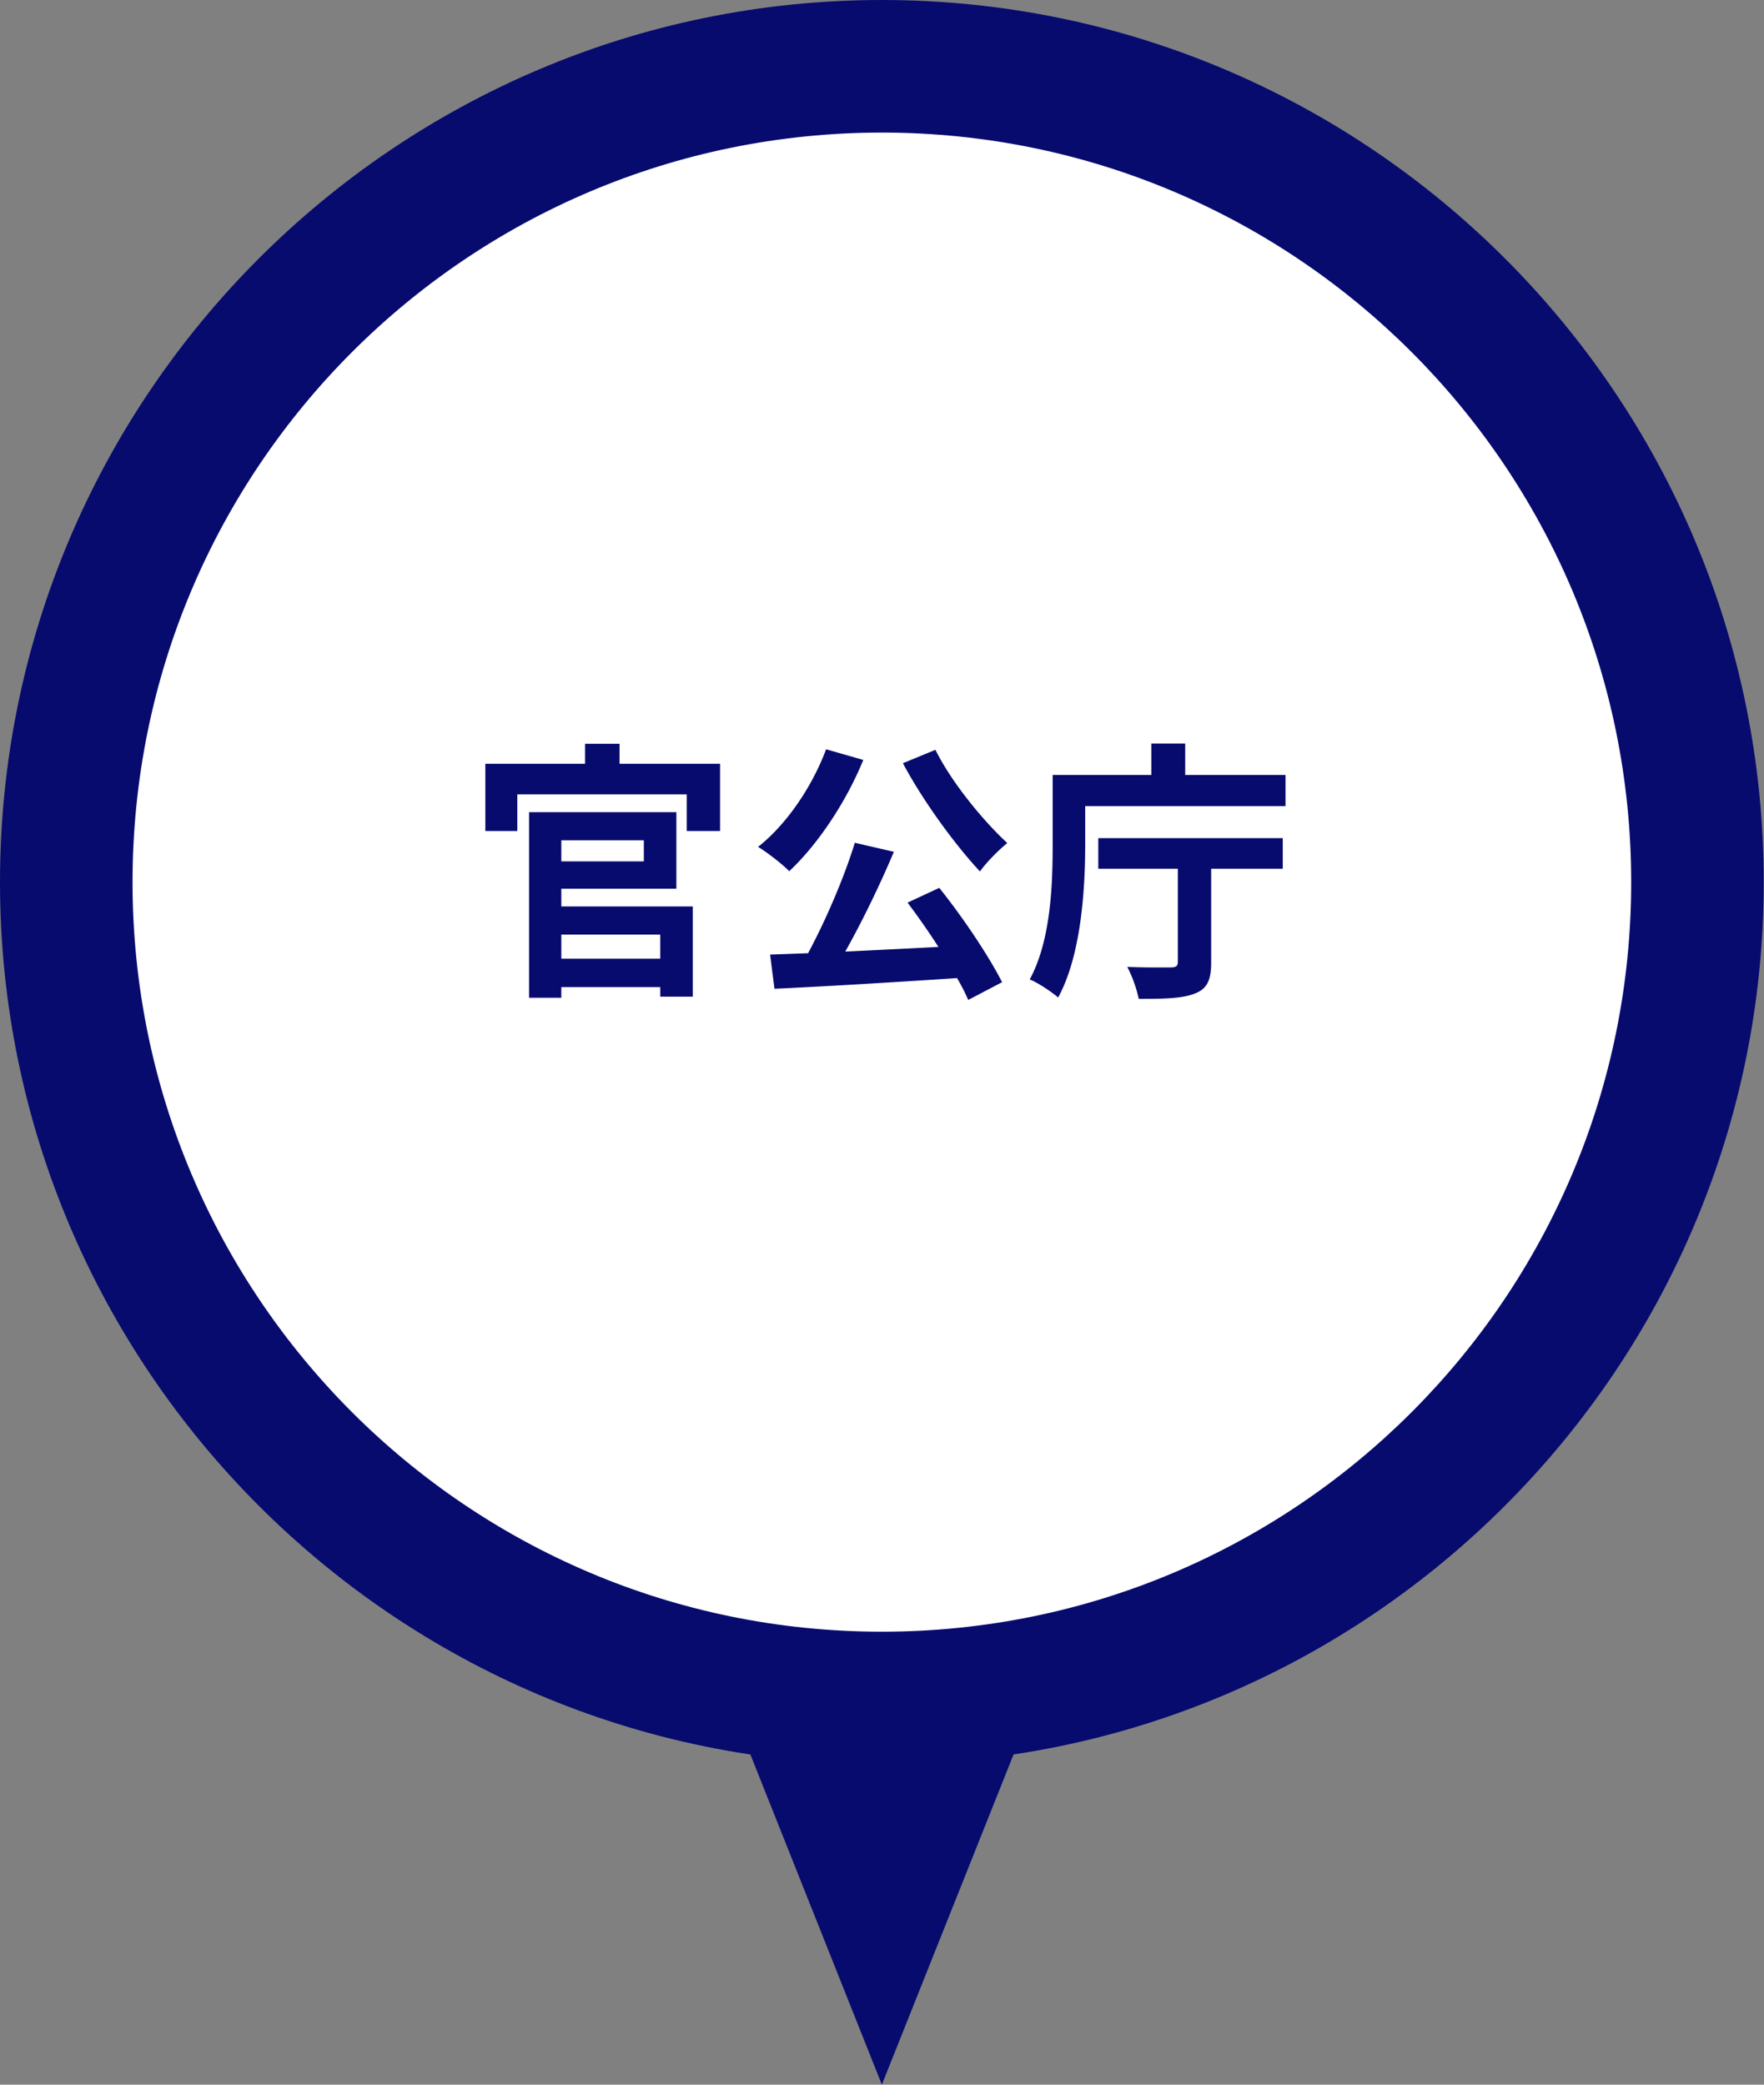
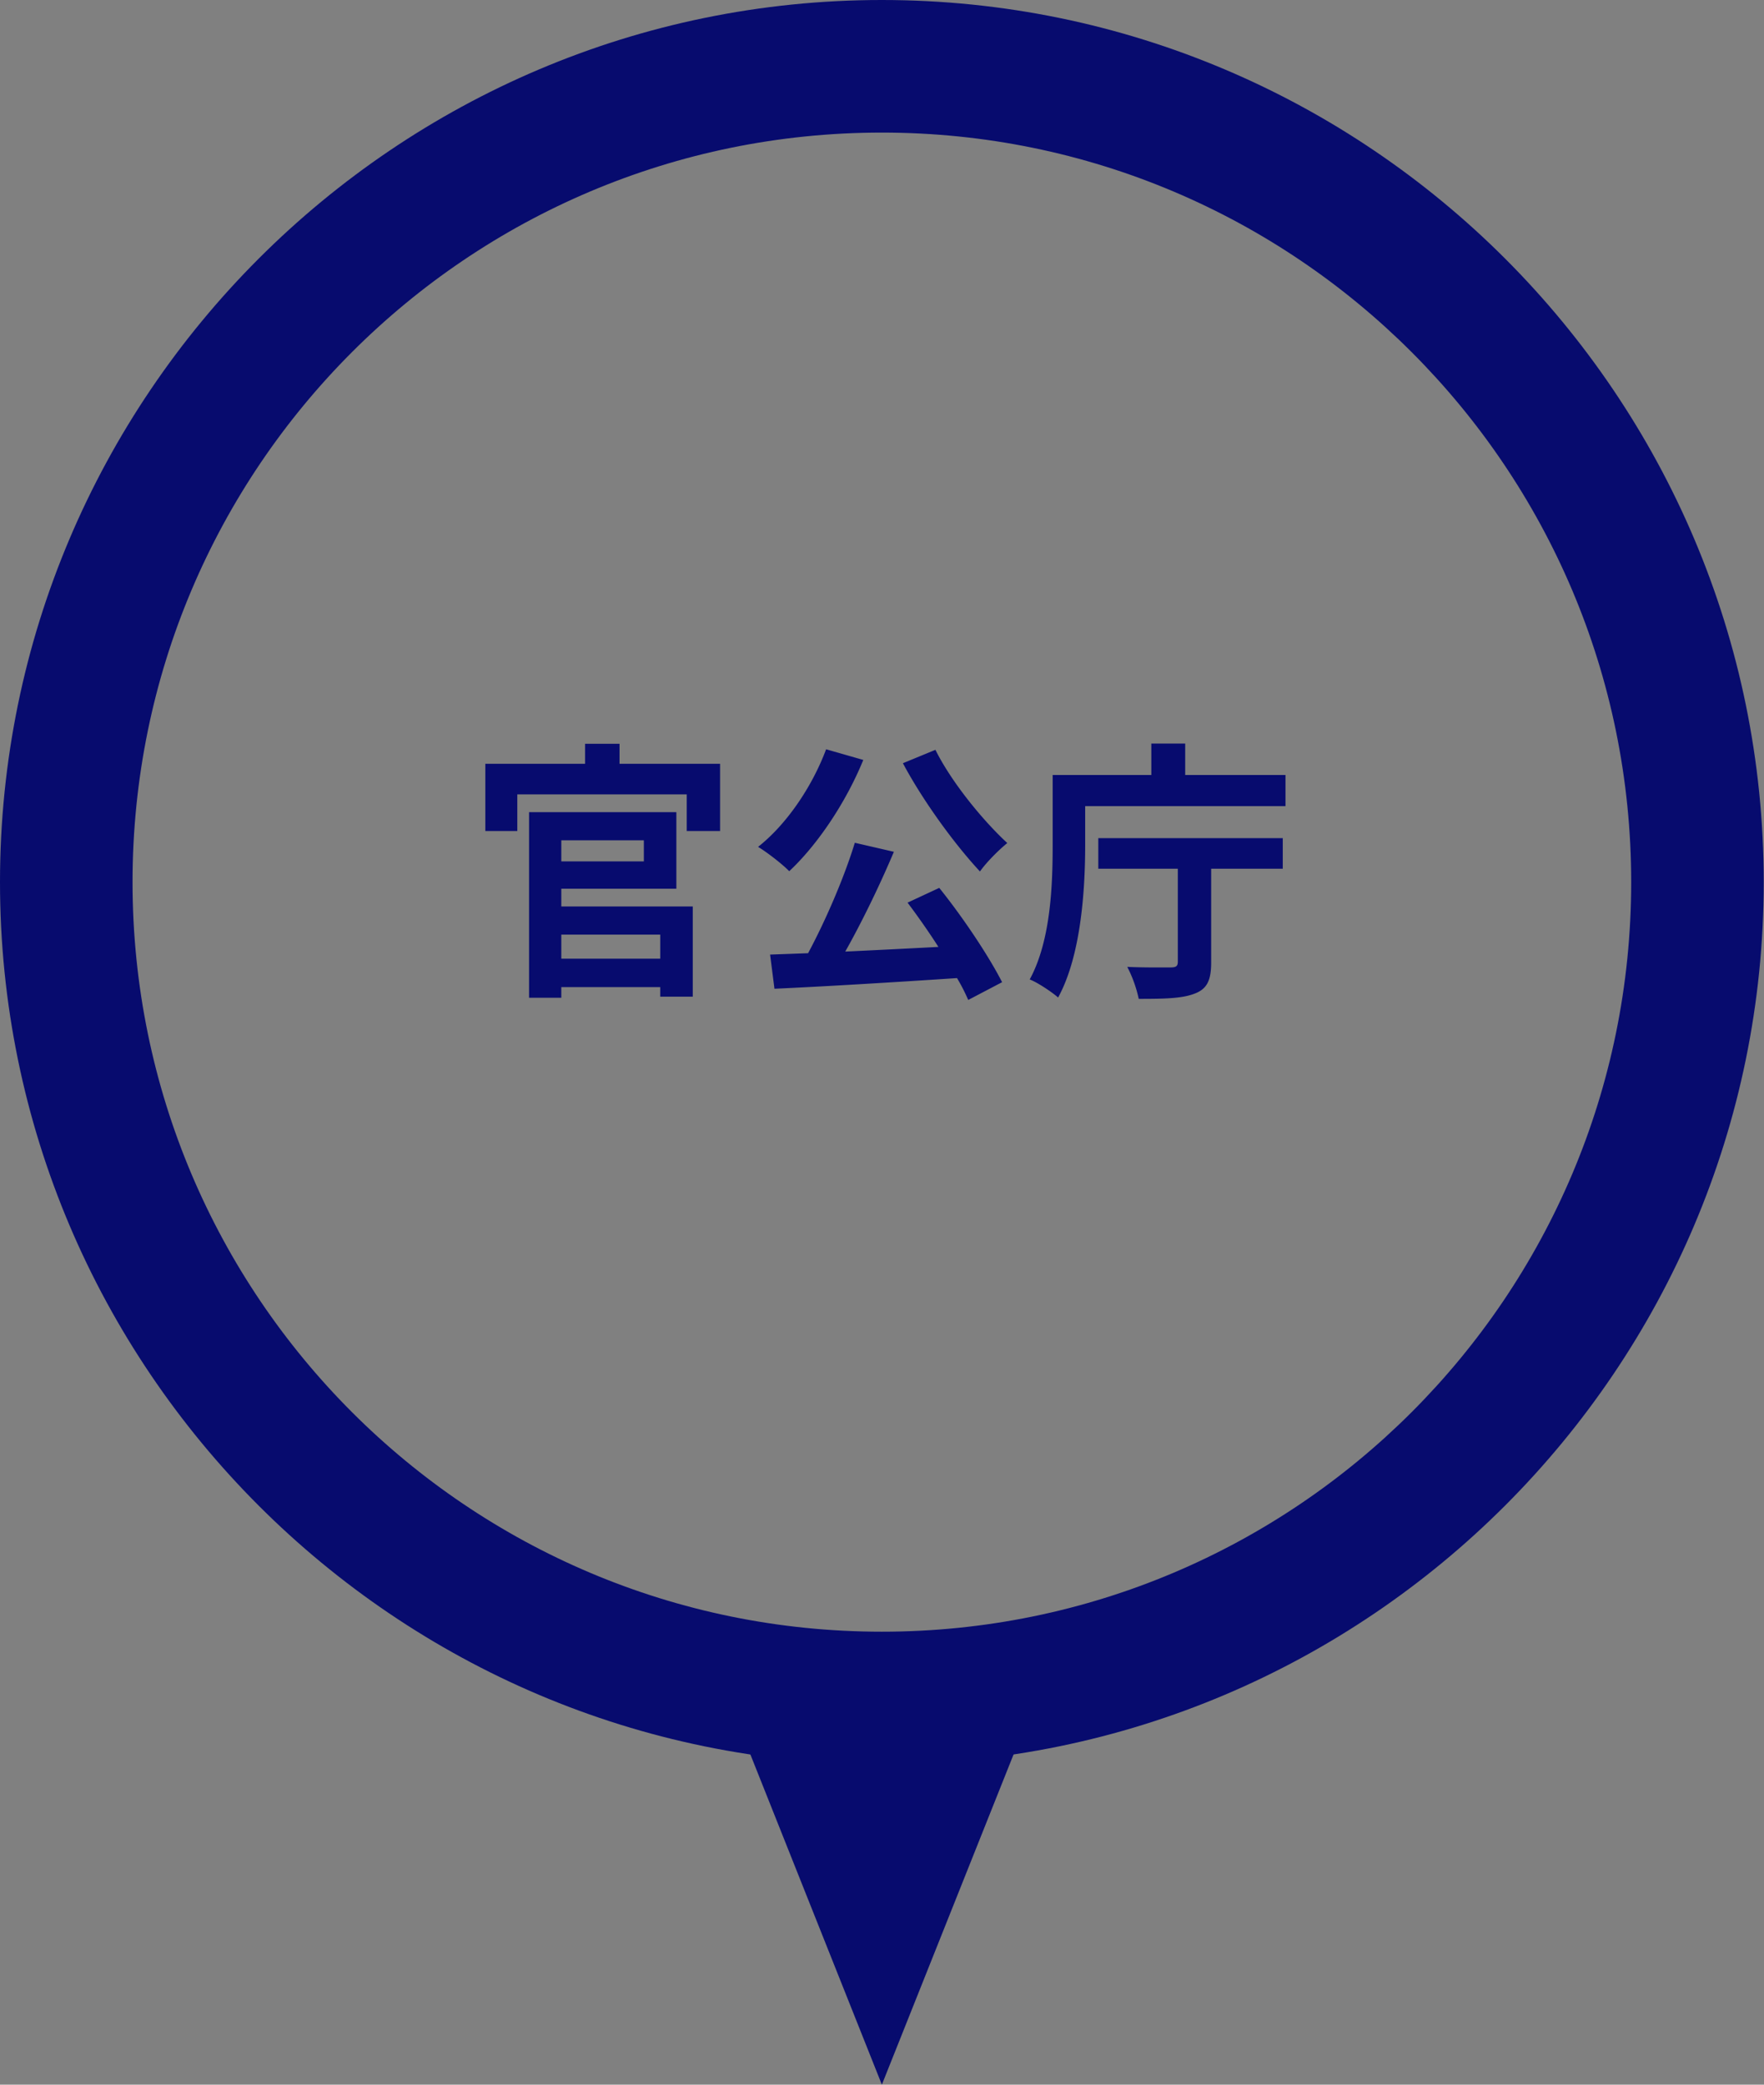
<svg xmlns="http://www.w3.org/2000/svg" data-name="レイヤー_2" viewBox="0 0 64.55 76.26">
  <rect x="0" y="0" width="64.55" height="76.26" fill="#808080" stroke="none" />
-   <path d="M32.27 62.12c-16.46 0-29.85-13.39-29.85-29.85S15.82 2.43 32.27 2.43s29.85 13.39 29.85 29.85-13.39 29.85-29.85 29.85z" fill="#fff" />
  <path d="M32.27 4.85c15.14 0 27.42 12.28 27.42 27.42S47.41 59.69 32.27 59.69 4.85 47.42 4.85 32.27 17.13 4.85 32.27 4.85m0-4.85C14.48 0 0 14.48 0 32.27s14.48 32.27 32.27 32.27 32.27-14.48 32.27-32.27S50.07 0 32.27 0z" fill="#070b6e" />
  <path d="M26.35 27.94v2.46h-1.22v-1.34h-6.2v1.34h-1.17v-2.46h3.65v-.73h1.26v.73h3.68zm-5.81 5.22h4.81v3.3h-1.19v-.35h-3.62v.39h-1.18v-6.79h5.39v2.8h-4.21v.65zm0-2.42v.77h3.02v-.77h-3.02zm0 3.45v.88h3.62v-.88h-3.62zm11.05-6.39c-.64 1.57-1.69 3.12-2.71 4.07-.24-.25-.82-.7-1.14-.89 1.03-.81 1.97-2.18 2.49-3.57l1.36.39zm2.78 4.68c.87 1.08 1.81 2.49 2.3 3.45l-1.24.65a6.8 6.8 0 00-.41-.8c-2.4.16-4.92.31-6.68.39l-.16-1.25 1.39-.05c.64-1.19 1.33-2.79 1.71-4.04l1.43.33c-.52 1.23-1.17 2.57-1.78 3.65 1.08-.05 2.25-.11 3.41-.17-.36-.56-.76-1.13-1.13-1.62l1.16-.54zm-.14-5.05c.58 1.17 1.72 2.57 2.63 3.41-.31.25-.77.71-1 1.04-.94-1.01-2.09-2.59-2.82-3.96l1.19-.49zm12.81.92v1.14h-7.33v1.41c0 1.59-.14 4.04-.99 5.59-.23-.2-.75-.55-1.04-.66.78-1.43.84-3.5.84-4.93v-2.55h3.61V27.2h1.24v1.15h3.67zm-6.85 2.31h6.75v1.12h-2.62v3.43c0 .65-.15.97-.61 1.14-.46.18-1.13.19-2.04.19a4.69 4.69 0 00-.42-1.17c.64.03 1.39.02 1.59.02s.26-.05.26-.21v-3.4h-2.91v-1.12zM26.1 60.77l6.17 15.49 6.18-15.49H26.1z" fill="#070b6e" />
</svg>